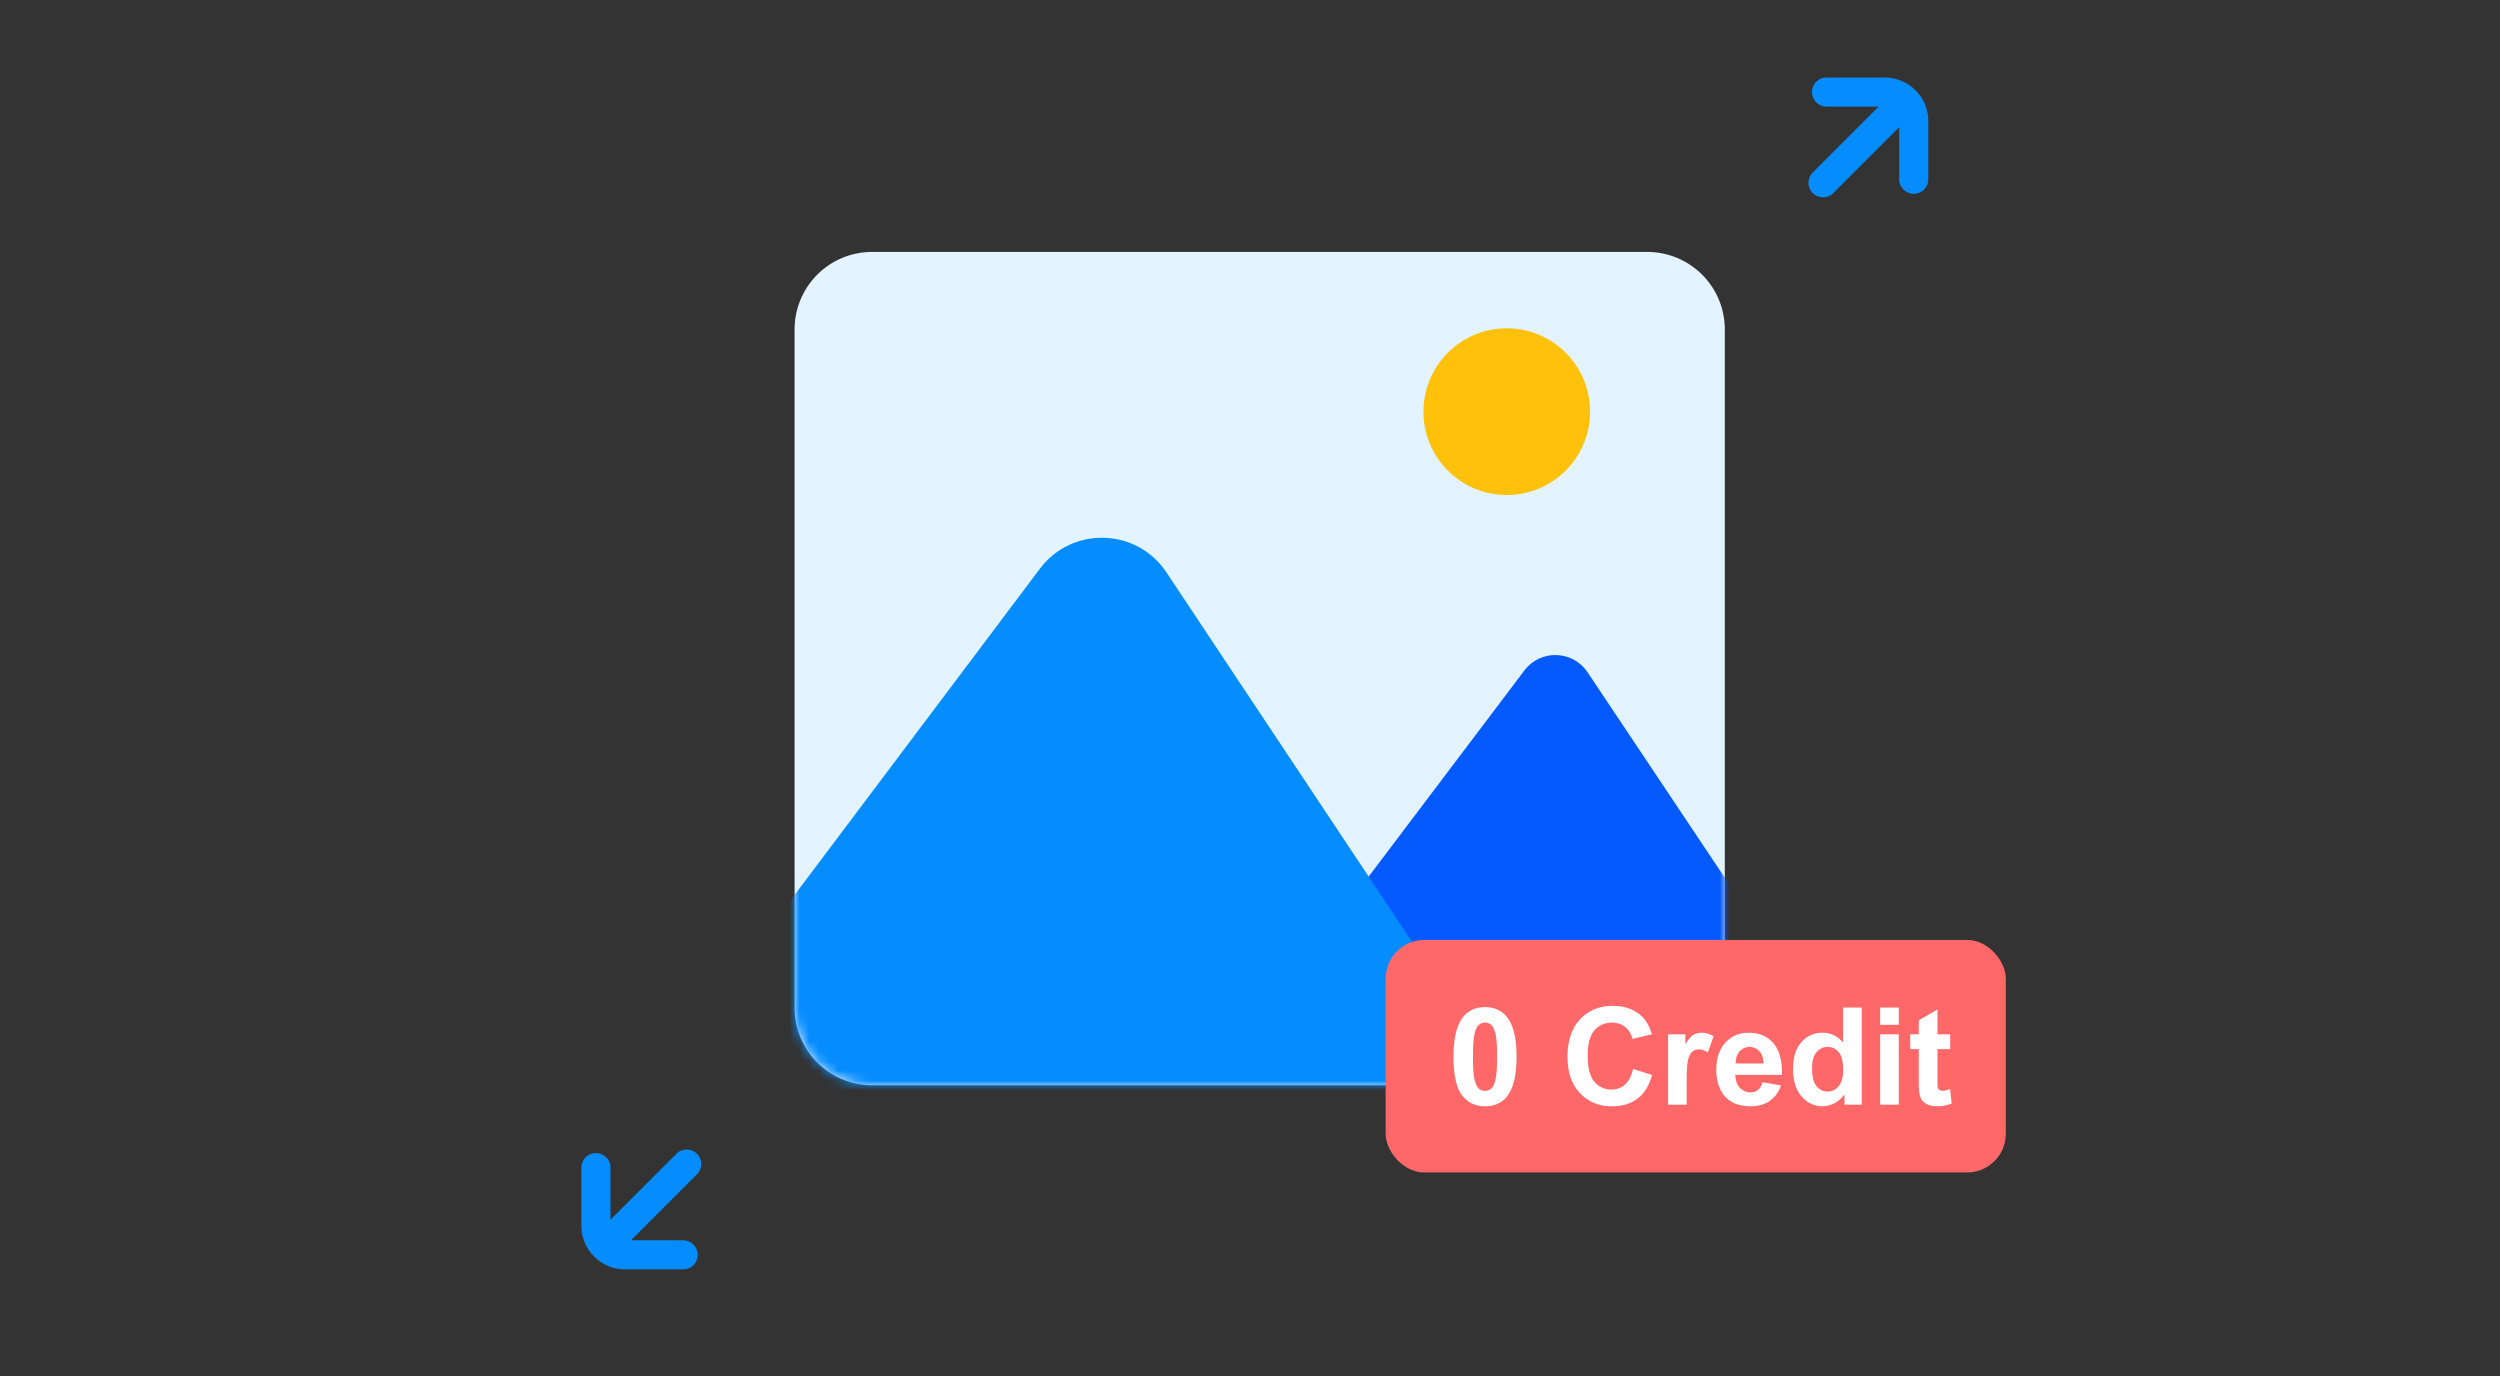
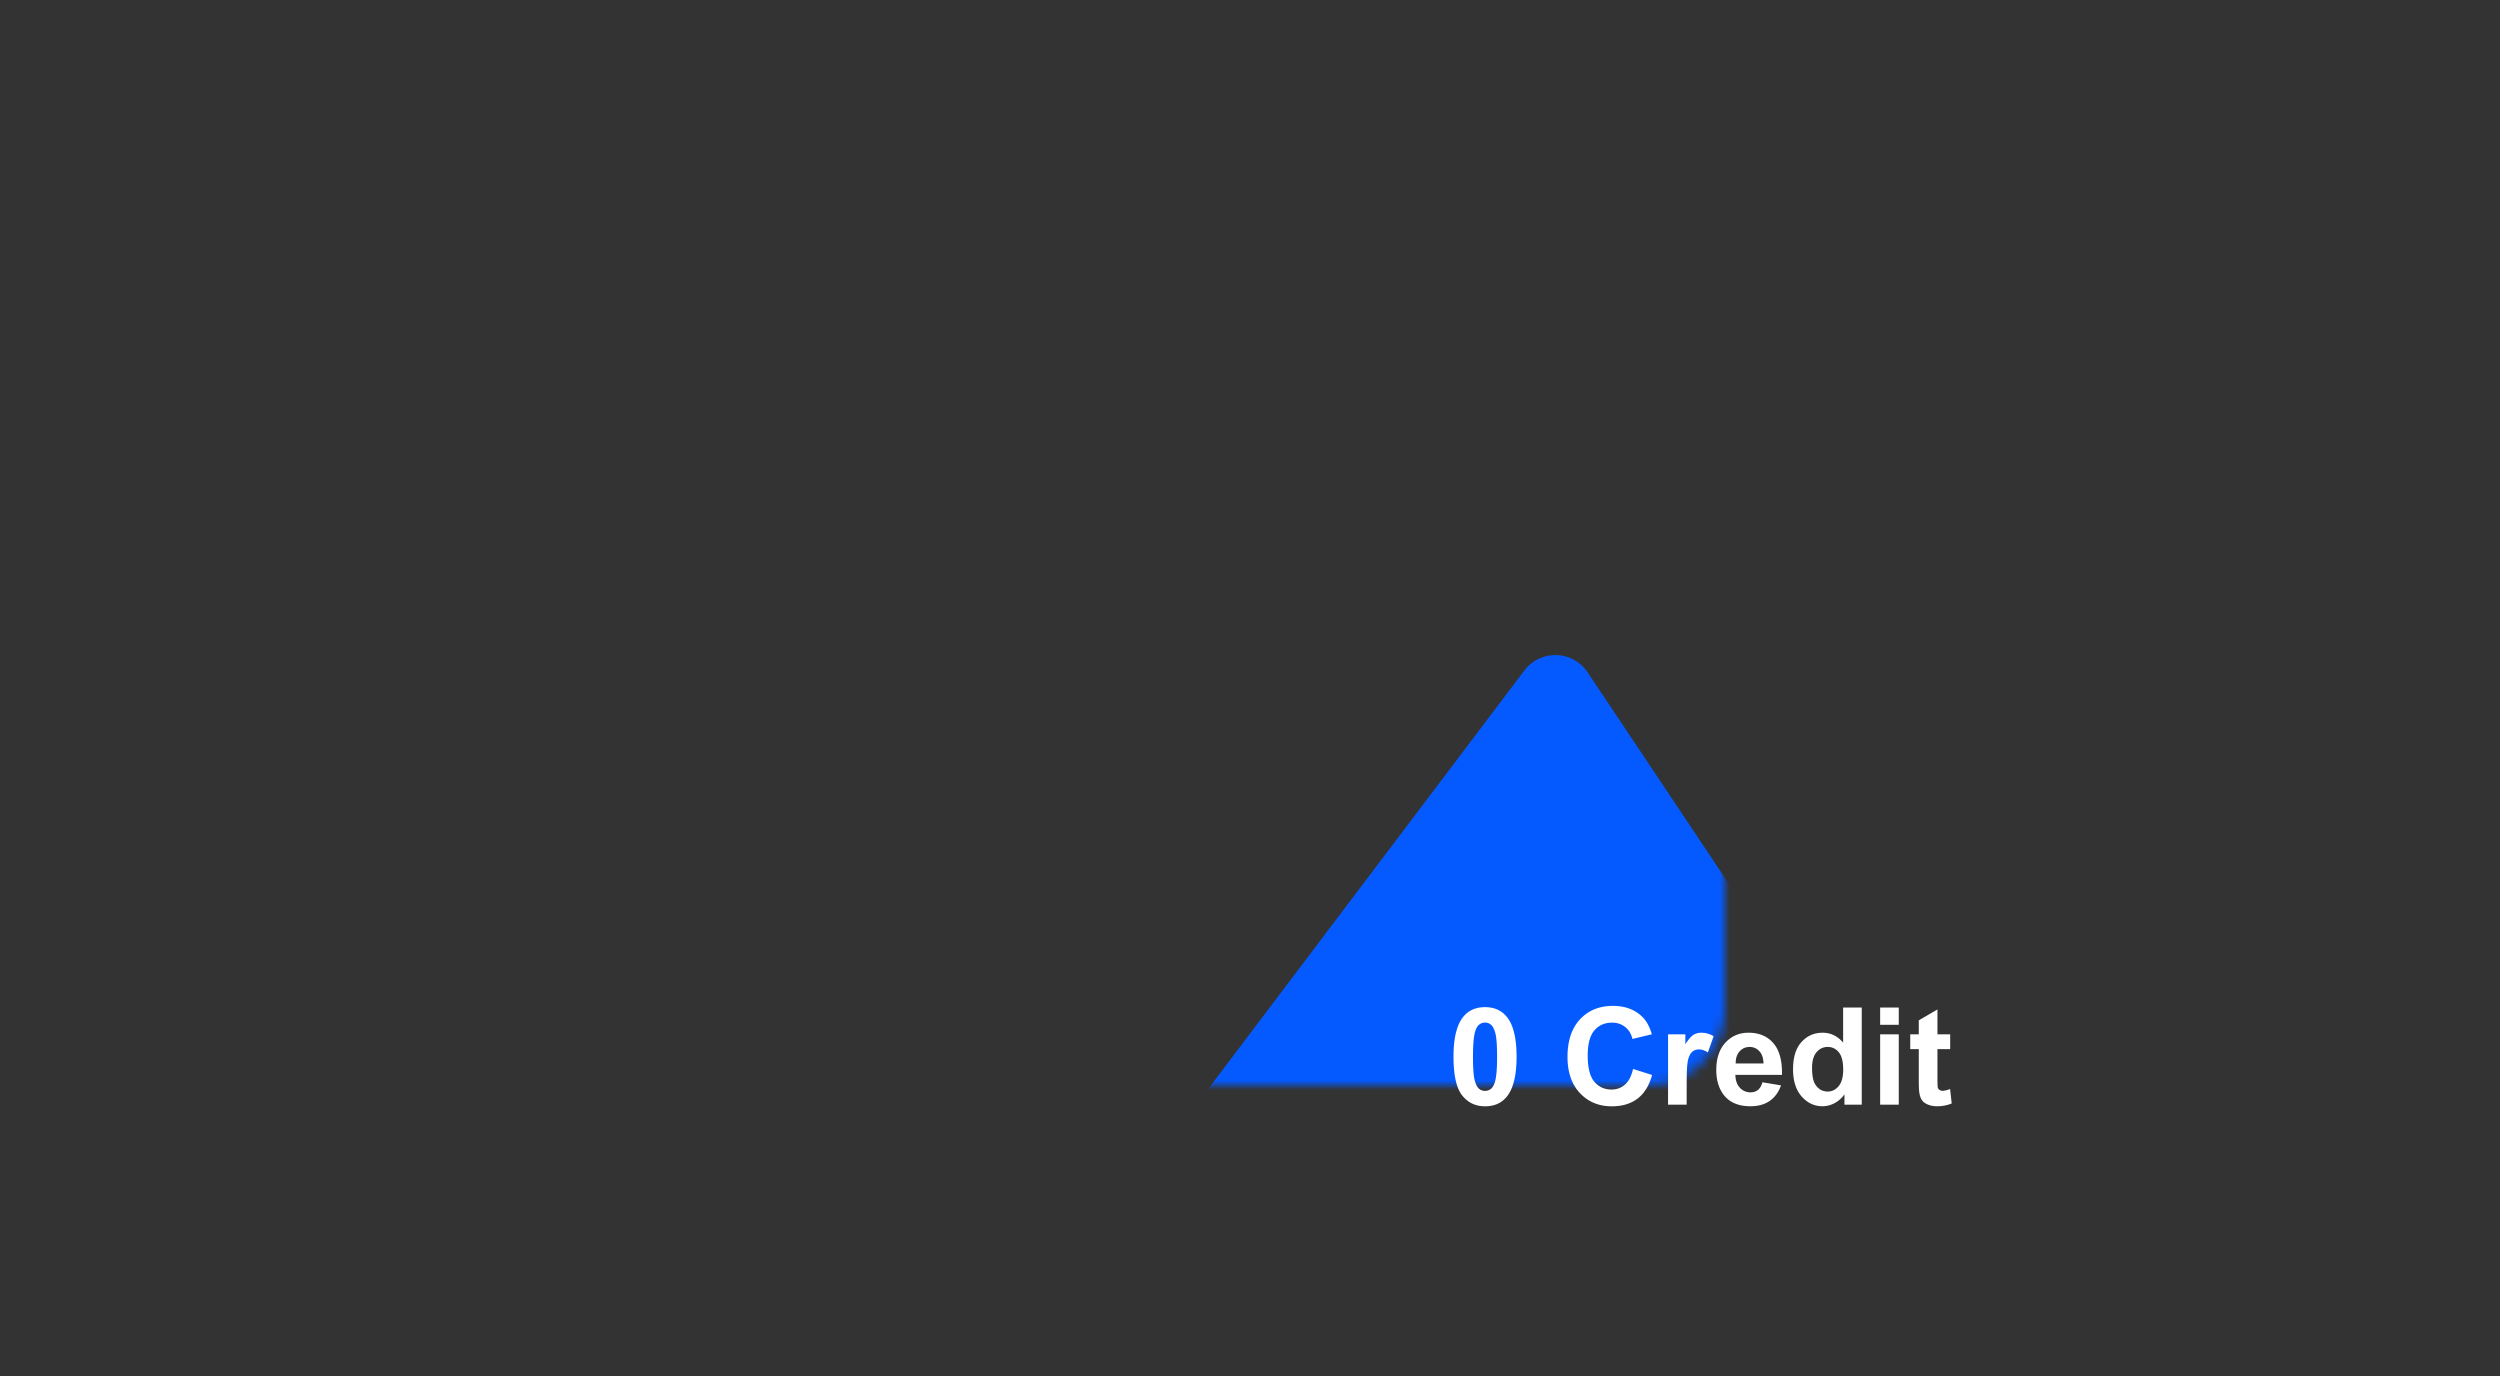
<svg xmlns="http://www.w3.org/2000/svg" width="258" height="142" fill="none">
  <rect width="100%" height="100%" fill="#333333" stroke="none" />
-   <path d="M197.5 18.498V12.5a3 3 0 0 0-3-3h-6M196.5 10.5l-8.364 8.364M61.5 120.499v5.999a3 3 0 0 0 3 3h6M63 128l7.864-7.866" stroke="#058CFF" stroke-width="3" stroke-linecap="round" />
-   <path d="M170 26H90a8 8 0 0 0-8 8v70a8 8 0 0 0 8 8h80a8 8 0 0 0 8-8V34a8 8 0 0 0-8-8Z" fill="#E3F3FF" />
  <mask id="a" style="mask-type:alpha" maskUnits="userSpaceOnUse" x="82" y="26" width="96" height="86">
    <path d="M170 26H90a8 8 0 0 0-8 8v70a8 8 0 0 0 8 8h80a8 8 0 0 0 8-8V34a8 8 0 0 0-8-8Z" fill="#058CFF" />
  </mask>
  <g mask="url(#a)">
    <path d="M122.719 125.617c-3.303 0-5.183-3.777-3.191-6.412l37.792-50.016c1.659-2.195 4.989-2.098 6.517.19l33.407 50.016c1.775 2.658-.13 6.222-3.326 6.222h-71.199Z" fill="#055AFF" />
-     <path d="M71.941 127.05c-6.597 0-10.358-7.535-6.394-12.808l41.773-55.554c3.318-4.412 10.001-4.217 13.056.38l36.929 55.553c3.534 5.317-.278 12.429-6.663 12.429h-78.7Z" fill="#058CFF" />
-     <path d="M155.5 51.083a8.6 8.6 0 0 0 8.6-8.6 8.6 8.6 0 0 0-8.6-8.6 8.6 8.6 0 0 0-8.6 8.6 8.6 8.6 0 0 0 8.6 8.6Z" fill="#FFC10A" />
  </g>
-   <rect x="143" y="97" width="64" height="24" rx="4" fill="#FF6868" />
  <path d="M153.256 103.938c.971 0 1.729.346 2.276 1.039.652.82.978 2.18.978 4.081 0 1.895-.328 3.258-.985 4.088-.542.683-1.298 1.025-2.269 1.025-.975 0-1.762-.374-2.359-1.121-.597-.752-.895-2.09-.895-4.013 0-1.887.328-3.245.984-4.074.543-.684 1.299-1.025 2.27-1.025Zm0 1.592a.946.946 0 0 0-.622.226c-.183.146-.324.41-.424.793-.132.497-.198 1.333-.198 2.509 0 1.175.059 1.984.177 2.426.119.438.267.73.445.875a.966.966 0 0 0 .622.219c.232 0 .44-.073.622-.219.182-.15.323-.417.424-.799.132-.493.198-1.327.198-2.502 0-1.176-.059-1.983-.178-2.42-.118-.442-.269-.736-.451-.882a.922.922 0 0 0-.615-.226Zm15.278 4.785 1.962.623c-.301 1.093-.802 1.907-1.504 2.44-.697.529-1.583.793-2.659.793-1.331 0-2.424-.454-3.281-1.36-.857-.912-1.285-2.156-1.285-3.733 0-1.668.43-2.962 1.292-3.883.861-.925 1.993-1.387 3.397-1.387 1.226 0 2.222.362 2.987 1.087.456.428.798 1.043 1.026 1.845l-2.003.479c-.119-.52-.367-.93-.745-1.231-.374-.3-.83-.451-1.367-.451-.743 0-1.347.267-1.812.8-.46.533-.69 1.397-.69 2.591 0 1.267.227 2.169.683 2.707.456.538 1.048.806 1.777.806.538 0 1.001-.17 1.388-.512.388-.342.666-.88.834-1.614Zm5.53 3.685h-1.92v-7.26h1.784v1.032c.305-.487.579-.808.82-.963.246-.155.524-.233.834-.233.438 0 .859.121 1.265.362l-.595 1.675c-.324-.209-.624-.314-.902-.314-.269 0-.497.075-.684.225-.187.146-.335.413-.444.8-.105.388-.158 1.199-.158 2.434V114Zm7.821-2.311 1.914.322c-.246.702-.636 1.237-1.169 1.606-.529.365-1.192.547-1.989.547-1.263 0-2.197-.412-2.803-1.237-.479-.661-.718-1.495-.718-2.502 0-1.203.315-2.144.943-2.823.629-.684 1.425-1.026 2.386-1.026 1.08 0 1.933.358 2.557 1.073.624.711.923 1.803.895 3.275h-4.812c.014.569.168 1.014.465 1.333a1.46 1.46 0 0 0 1.107.472c.301 0 .554-.083.759-.247.205-.164.36-.428.465-.793Zm.109-1.941c-.014-.556-.157-.977-.431-1.265a1.318 1.318 0 0 0-.998-.437c-.419 0-.765.153-1.039.458-.273.305-.408.72-.403 1.244h2.871ZM192.132 114h-1.784v-1.066a2.913 2.913 0 0 1-1.053.929 2.691 2.691 0 0 1-1.217.301c-.834 0-1.549-.335-2.146-1.005-.593-.674-.889-1.613-.889-2.816 0-1.231.289-2.165.868-2.803.579-.643 1.31-.964 2.194-.964.812 0 1.513.337 2.106 1.012v-3.609h1.921V114Zm-5.127-3.787c0 .775.107 1.335.321 1.682.31.501.743.751 1.299.751.442 0 .818-.186 1.128-.56.31-.378.465-.941.465-1.689 0-.834-.151-1.433-.451-1.797a1.423 1.423 0 0 0-1.156-.554c-.455 0-.838.182-1.148.547-.305.36-.458.9-.458 1.62Zm7.027-4.457v-1.777h1.921v1.777h-1.921Zm0 8.244v-7.26h1.921V114h-1.921Zm7.226-7.26v1.531h-1.313v2.926c0 .593.012.939.034 1.039a.452.452 0 0 0 .171.24.567.567 0 0 0 .329.095c.177 0 .435-.061.772-.184l.164 1.49a3.826 3.826 0 0 1-1.518.287c-.346 0-.658-.057-.936-.171-.278-.118-.483-.269-.615-.451-.128-.187-.217-.438-.267-.752-.041-.223-.061-.674-.061-1.353v-3.166h-.882v-1.531h.882v-1.442l1.927-1.121v2.563h1.313Z" fill="#fff" />
</svg>